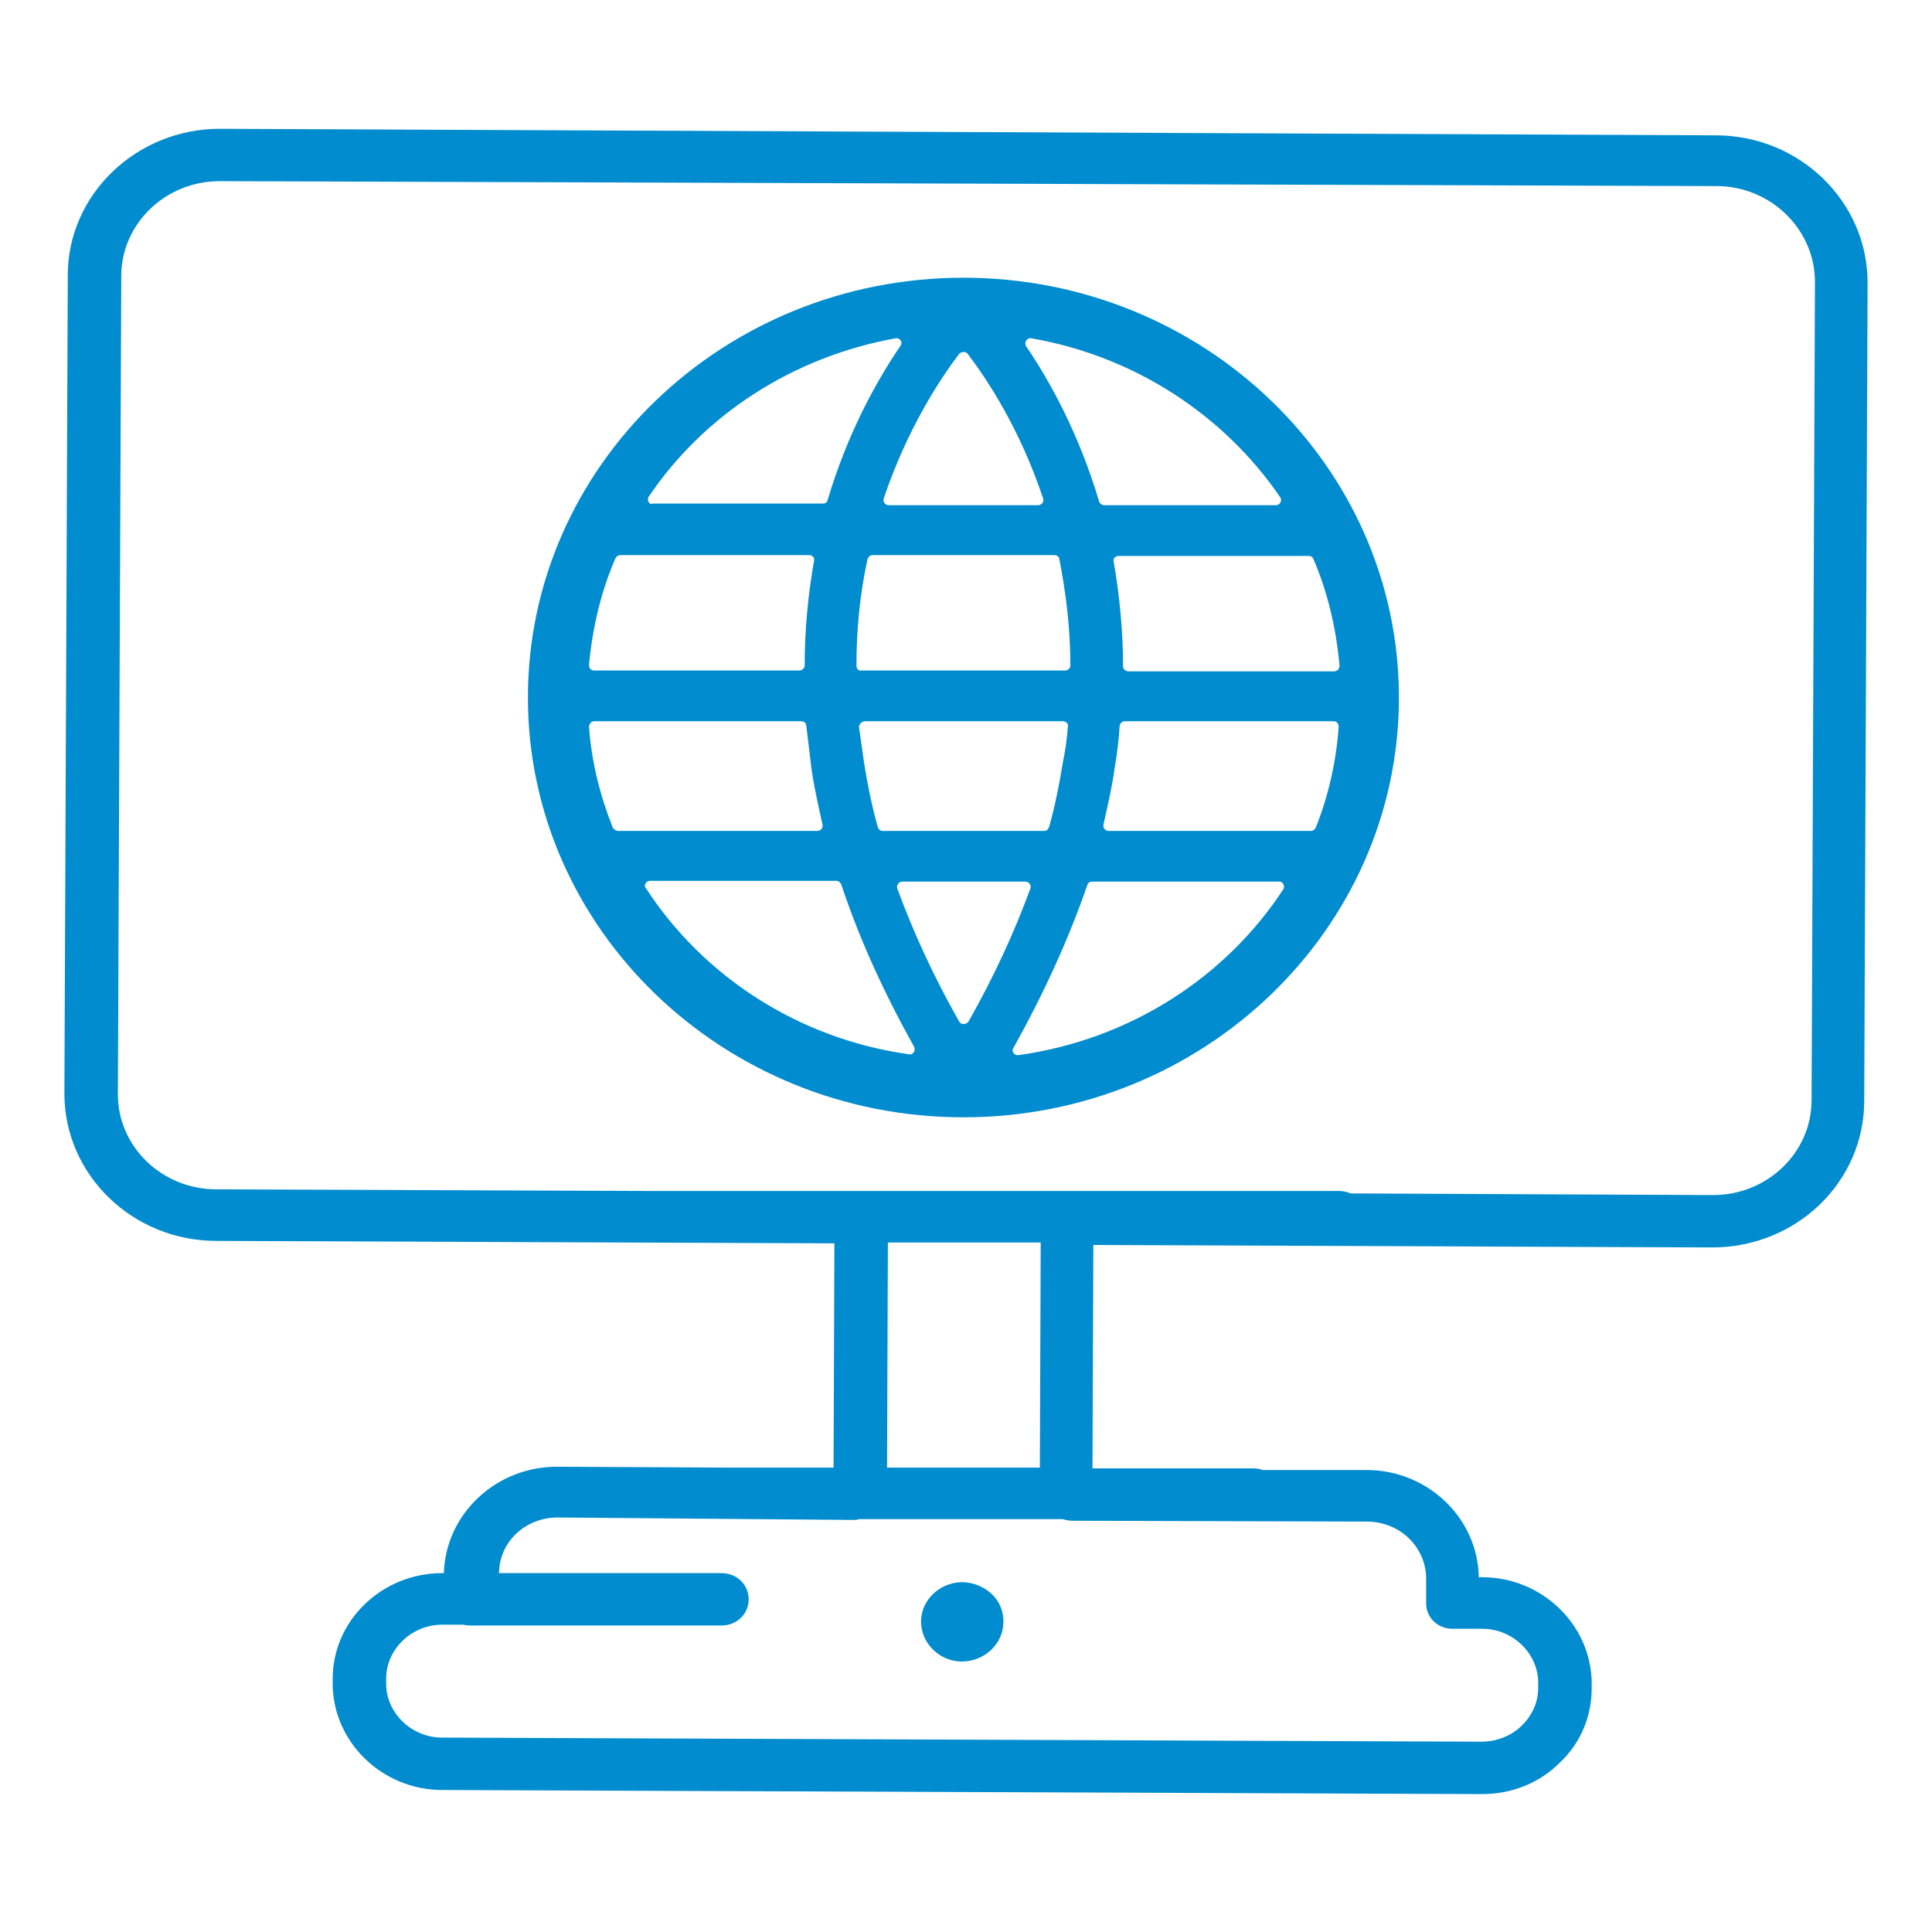
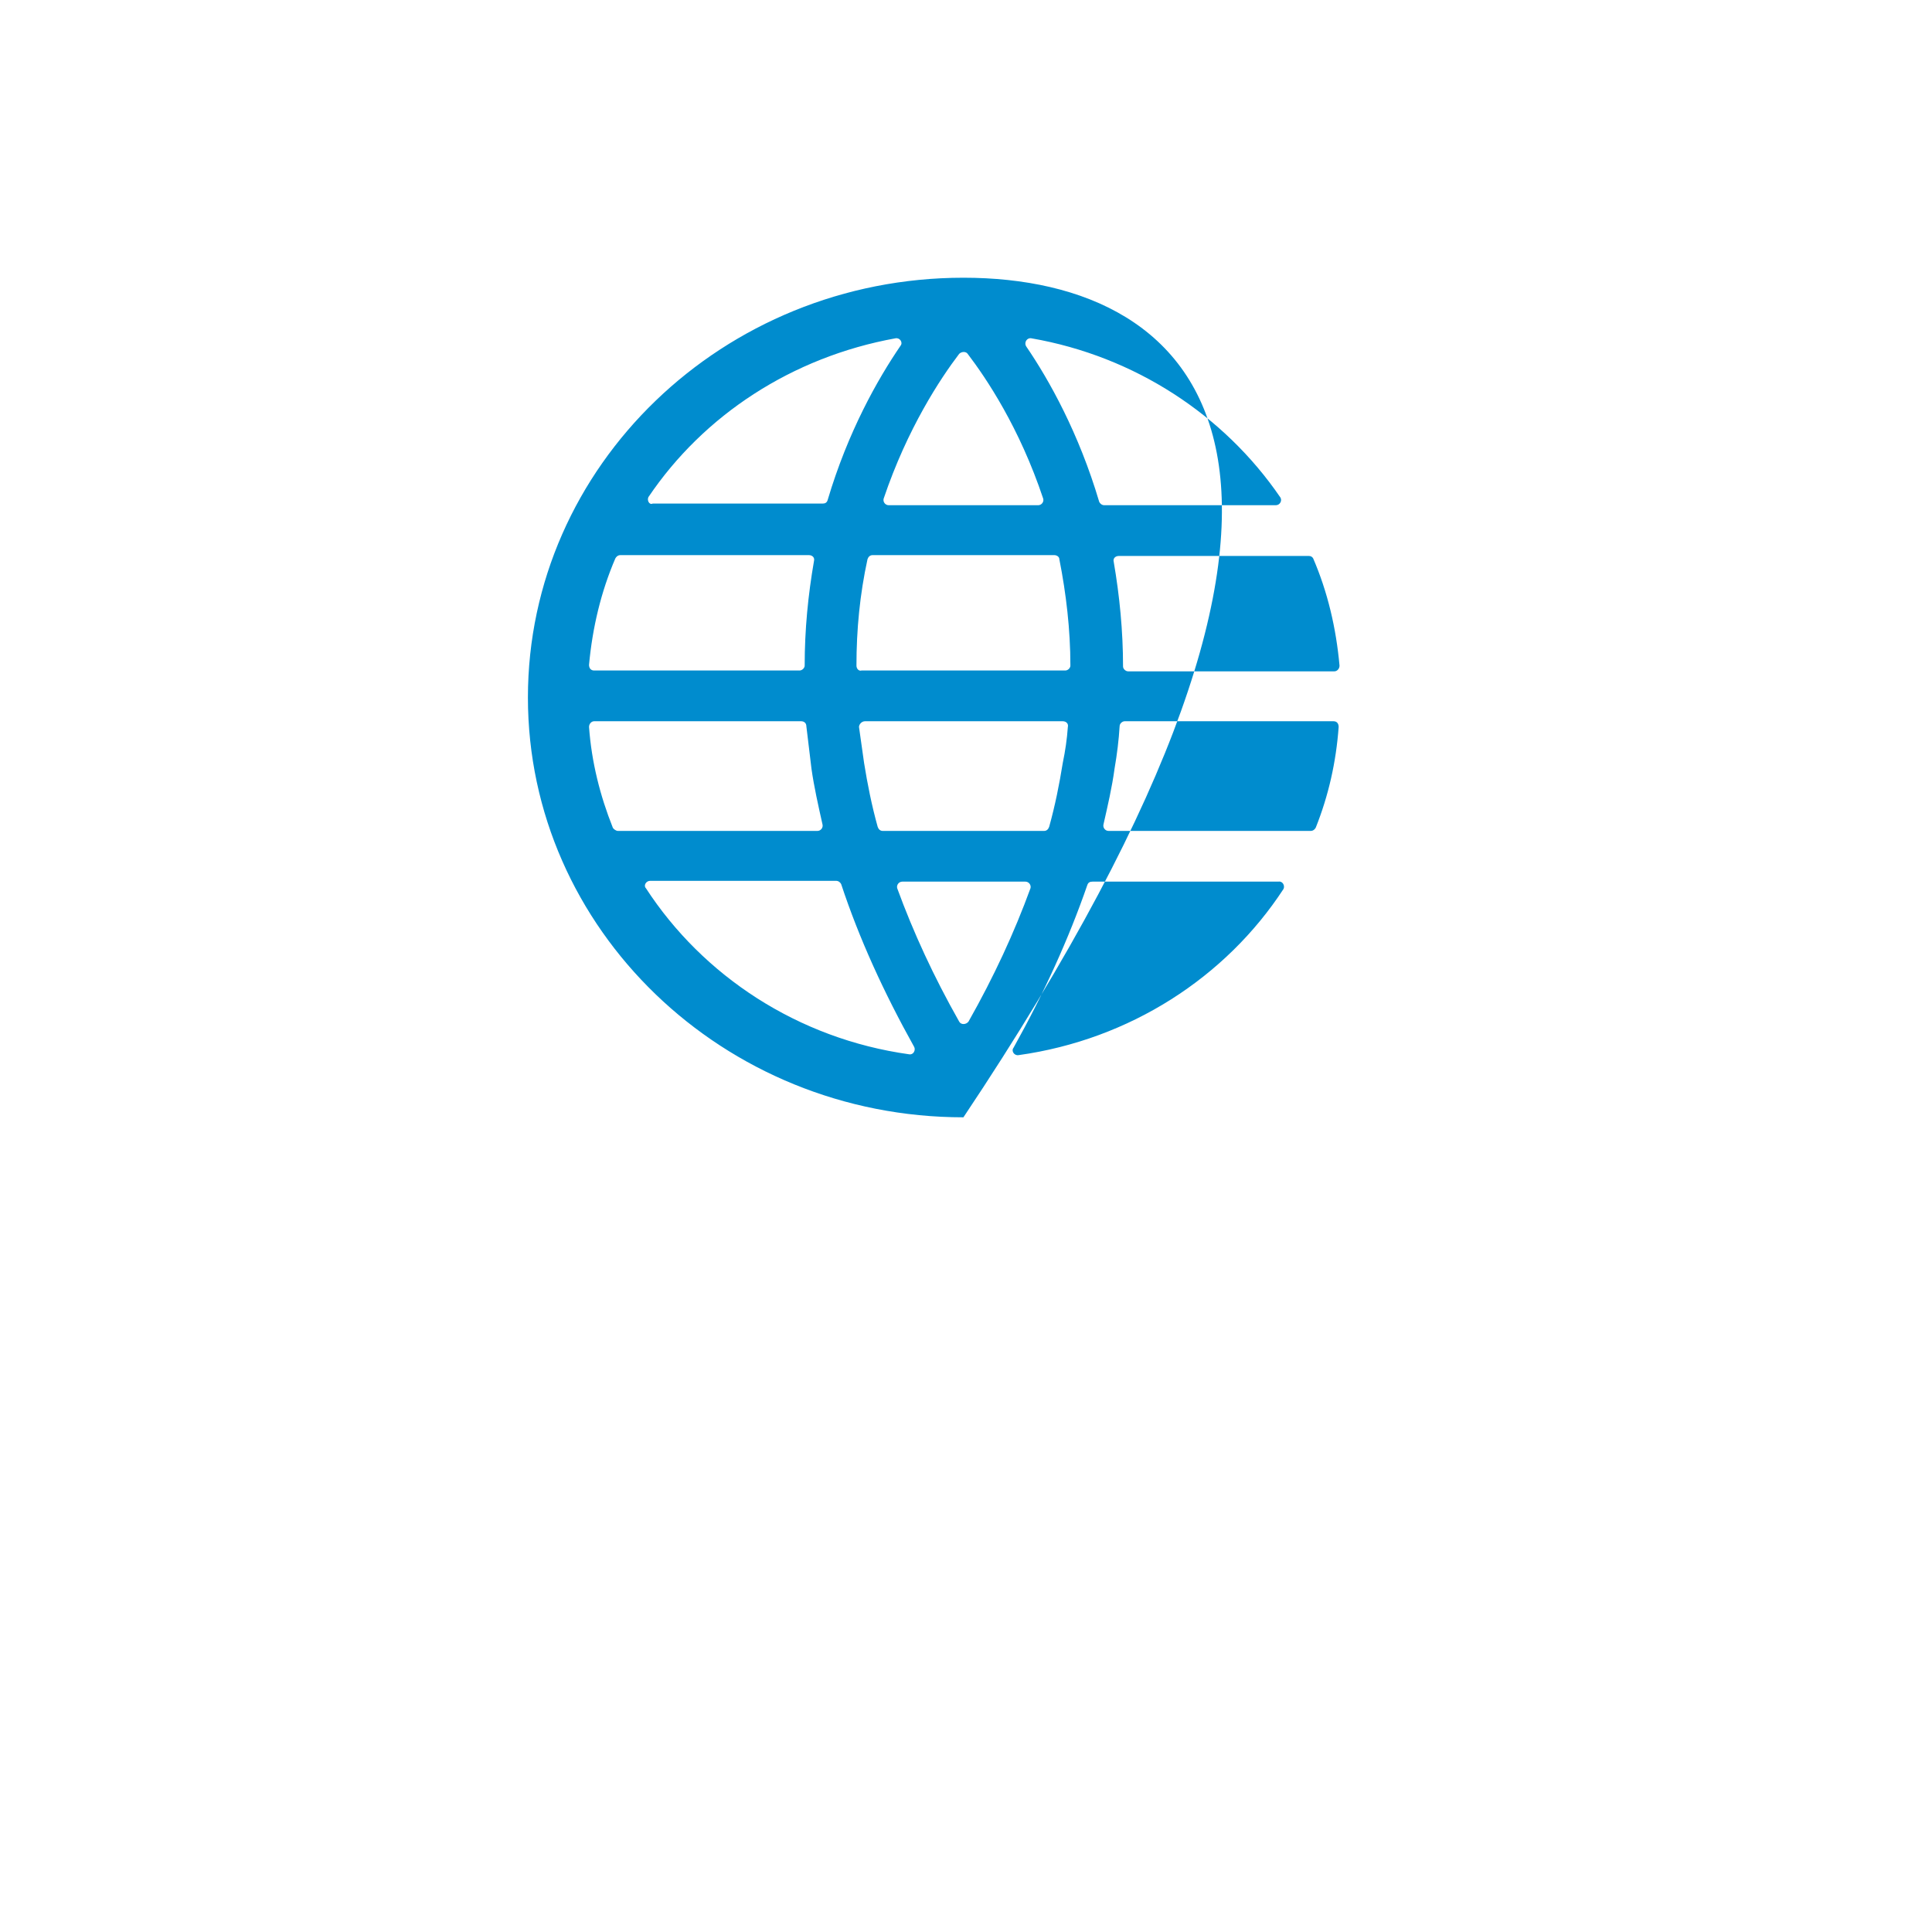
<svg xmlns="http://www.w3.org/2000/svg" width="60" height="60" viewBox="0 0 60 60" fill="none">
-   <path d="M56.365 8.752L56.26 34.166C56.26 35.792 54.889 37.114 53.202 37.114L41.944 37.063C41.838 37.012 41.706 36.987 41.574 36.987H20.113L6.719 36.936C5.032 36.936 3.661 35.614 3.661 33.988L3.766 8.574C3.766 6.948 5.137 5.626 6.825 5.626L53.307 5.779C54.994 5.779 56.365 7.126 56.365 8.752ZM27.548 45.577L27.574 38.588H32.32L32.294 45.577H27.548ZM44.29 49.033V49.795C44.29 49.999 44.369 50.202 44.527 50.354C44.685 50.507 44.896 50.583 45.107 50.583H46.03C46.979 50.583 47.77 51.346 47.77 52.26V52.413C47.77 52.87 47.586 53.277 47.243 53.607C46.927 53.912 46.478 54.09 46.004 54.09L13.733 53.963C12.783 53.963 11.992 53.201 11.992 52.286V52.133C11.992 51.218 12.783 50.456 13.733 50.456H14.392C14.471 50.481 14.55 50.481 14.629 50.481H22.407C22.881 50.481 23.25 50.126 23.25 49.668C23.25 49.211 22.881 48.855 22.407 48.855H15.499C15.499 47.889 16.316 47.127 17.318 47.127L26.52 47.203C26.573 47.203 26.625 47.203 26.678 47.178H33.006C33.085 47.203 33.19 47.228 33.296 47.228L42.444 47.254C43.473 47.254 44.29 48.042 44.29 49.033ZM6.825 4C4.241 4 2.105 6.033 2.105 8.549L2 33.963C2 36.479 4.109 38.537 6.719 38.537L25.913 38.613L25.887 45.577H22.459L17.318 45.551C17.318 45.551 17.318 45.551 17.292 45.551C15.394 45.551 13.838 47.025 13.785 48.855H13.733C11.861 48.855 10.332 50.329 10.332 52.133V52.286C10.332 54.09 11.861 55.59 13.733 55.59L46.004 55.717C46.004 55.717 46.004 55.717 46.03 55.717C46.927 55.717 47.797 55.386 48.429 54.751C49.089 54.141 49.431 53.302 49.431 52.438V52.286C49.431 50.481 47.902 48.982 46.03 48.982H45.925C45.898 47.152 44.343 45.653 42.444 45.653H39.202C39.096 45.602 38.991 45.602 38.885 45.602H33.928L33.955 38.664L53.149 38.74C53.149 38.74 53.149 38.74 53.175 38.74C55.785 38.74 57.895 36.707 57.895 34.191L58 8.778C58 6.262 55.891 4.203 53.281 4.203L6.825 4Z" fill="#008CCE" />
-   <path d="M29.895 49.135C29.184 49.135 28.604 49.694 28.604 50.355C28.604 51.041 29.184 51.6 29.869 51.6C30.581 51.6 31.161 51.041 31.161 50.38C31.187 49.694 30.607 49.16 29.895 49.135Z" fill="#008CCE" />
-   <path d="M20.191 27.355H25.965C26.044 27.355 26.097 27.406 26.123 27.456C26.677 29.134 27.442 30.811 28.391 32.514C28.444 32.615 28.364 32.768 28.233 32.742C24.779 32.26 21.826 30.303 20.059 27.584C19.98 27.507 20.059 27.355 20.191 27.355ZM19.031 25.703C18.636 24.712 18.372 23.67 18.293 22.577C18.293 22.475 18.372 22.399 18.451 22.399H24.884C24.963 22.399 25.042 22.45 25.042 22.552C25.095 22.984 25.148 23.441 25.201 23.873C25.28 24.432 25.412 25.017 25.543 25.601C25.57 25.703 25.491 25.805 25.385 25.805H19.189C19.137 25.805 19.057 25.754 19.031 25.703ZM19.11 17.342C19.137 17.291 19.189 17.24 19.268 17.24H25.122C25.227 17.24 25.306 17.316 25.28 17.418C25.095 18.485 24.99 19.553 24.99 20.671C24.99 20.747 24.91 20.823 24.831 20.823H18.451C18.346 20.823 18.293 20.747 18.293 20.646C18.398 19.502 18.662 18.384 19.11 17.342ZM20.138 15.436C21.852 12.895 24.594 11.09 27.811 10.506C27.943 10.48 28.048 10.633 27.969 10.734C27.257 11.776 26.334 13.403 25.701 15.537C25.675 15.614 25.622 15.639 25.543 15.639H20.27C20.165 15.69 20.086 15.537 20.138 15.436ZM30.052 10.989C30.632 11.751 31.66 13.276 32.398 15.487C32.425 15.588 32.346 15.69 32.24 15.69H27.6C27.494 15.69 27.415 15.588 27.442 15.487C28.18 13.301 29.208 11.751 29.788 10.989C29.867 10.912 29.999 10.912 30.052 10.989ZM32.029 10.506C35.246 11.065 38.014 12.895 39.754 15.436C39.833 15.537 39.754 15.69 39.622 15.69H34.297C34.218 15.69 34.165 15.639 34.138 15.588C33.506 13.454 32.583 11.802 31.871 10.76C31.792 10.633 31.897 10.48 32.029 10.506ZM40.782 17.342C41.231 18.384 41.494 19.502 41.6 20.671C41.6 20.773 41.521 20.849 41.442 20.849H35.035C34.956 20.849 34.877 20.773 34.877 20.697C34.877 19.604 34.771 18.511 34.587 17.444C34.56 17.342 34.639 17.266 34.745 17.266H40.651C40.703 17.266 40.756 17.291 40.782 17.342ZM40.862 25.703C40.835 25.754 40.782 25.805 40.703 25.805H34.428C34.323 25.805 34.244 25.703 34.27 25.601C34.402 25.017 34.534 24.458 34.613 23.873C34.692 23.416 34.745 22.984 34.771 22.552C34.771 22.475 34.85 22.399 34.929 22.399H41.415C41.521 22.399 41.573 22.475 41.573 22.577C41.494 23.67 41.257 24.712 40.862 25.703ZM39.86 27.609C38.067 30.354 35.088 32.285 31.634 32.768C31.502 32.793 31.396 32.641 31.476 32.539C32.425 30.837 33.189 29.159 33.769 27.482C33.796 27.406 33.848 27.38 33.928 27.38H39.702C39.833 27.355 39.912 27.507 39.86 27.609ZM26.598 20.671C26.598 19.553 26.703 18.46 26.941 17.367C26.967 17.291 27.02 17.24 27.099 17.24H32.741C32.82 17.24 32.899 17.291 32.899 17.367C33.11 18.435 33.242 19.553 33.242 20.671C33.242 20.747 33.163 20.823 33.084 20.823H26.756C26.677 20.849 26.598 20.773 26.598 20.671ZM26.862 22.399H33.005C33.11 22.399 33.189 22.475 33.163 22.577C33.136 22.958 33.084 23.314 33.005 23.695C32.899 24.356 32.767 25.017 32.583 25.677C32.556 25.754 32.504 25.805 32.425 25.805H27.415C27.336 25.805 27.283 25.754 27.257 25.677C27.073 25.017 26.941 24.356 26.835 23.695C26.782 23.314 26.73 22.958 26.677 22.577C26.677 22.501 26.756 22.399 26.862 22.399ZM29.788 31.726C28.997 30.328 28.364 28.956 27.863 27.584C27.837 27.482 27.916 27.38 28.022 27.38H31.845C31.95 27.38 32.029 27.482 32.003 27.584C31.502 28.956 30.869 30.328 30.078 31.726C29.999 31.828 29.841 31.828 29.788 31.726ZM29.92 34.699C37.381 34.699 43.445 28.854 43.445 21.662C43.445 14.47 37.381 8.625 29.92 8.625C22.459 8.625 16.395 14.47 16.395 21.662C16.395 28.854 22.459 34.699 29.92 34.699Z" fill="#008CCE" />
+   <path d="M20.191 27.355H25.965C26.044 27.355 26.097 27.406 26.123 27.456C26.677 29.134 27.442 30.811 28.391 32.514C28.444 32.615 28.364 32.768 28.233 32.742C24.779 32.26 21.826 30.303 20.059 27.584C19.98 27.507 20.059 27.355 20.191 27.355ZM19.031 25.703C18.636 24.712 18.372 23.67 18.293 22.577C18.293 22.475 18.372 22.399 18.451 22.399H24.884C24.963 22.399 25.042 22.45 25.042 22.552C25.095 22.984 25.148 23.441 25.201 23.873C25.28 24.432 25.412 25.017 25.543 25.601C25.57 25.703 25.491 25.805 25.385 25.805H19.189C19.137 25.805 19.057 25.754 19.031 25.703ZM19.11 17.342C19.137 17.291 19.189 17.24 19.268 17.24H25.122C25.227 17.24 25.306 17.316 25.28 17.418C25.095 18.485 24.99 19.553 24.99 20.671C24.99 20.747 24.91 20.823 24.831 20.823H18.451C18.346 20.823 18.293 20.747 18.293 20.646C18.398 19.502 18.662 18.384 19.11 17.342ZM20.138 15.436C21.852 12.895 24.594 11.09 27.811 10.506C27.943 10.48 28.048 10.633 27.969 10.734C27.257 11.776 26.334 13.403 25.701 15.537C25.675 15.614 25.622 15.639 25.543 15.639H20.27C20.165 15.69 20.086 15.537 20.138 15.436ZM30.052 10.989C30.632 11.751 31.66 13.276 32.398 15.487C32.425 15.588 32.346 15.69 32.24 15.69H27.6C27.494 15.69 27.415 15.588 27.442 15.487C28.18 13.301 29.208 11.751 29.788 10.989C29.867 10.912 29.999 10.912 30.052 10.989ZM32.029 10.506C35.246 11.065 38.014 12.895 39.754 15.436C39.833 15.537 39.754 15.69 39.622 15.69H34.297C34.218 15.69 34.165 15.639 34.138 15.588C33.506 13.454 32.583 11.802 31.871 10.76C31.792 10.633 31.897 10.48 32.029 10.506ZM40.782 17.342C41.231 18.384 41.494 19.502 41.6 20.671C41.6 20.773 41.521 20.849 41.442 20.849H35.035C34.956 20.849 34.877 20.773 34.877 20.697C34.877 19.604 34.771 18.511 34.587 17.444C34.56 17.342 34.639 17.266 34.745 17.266H40.651C40.703 17.266 40.756 17.291 40.782 17.342ZM40.862 25.703C40.835 25.754 40.782 25.805 40.703 25.805H34.428C34.323 25.805 34.244 25.703 34.27 25.601C34.402 25.017 34.534 24.458 34.613 23.873C34.692 23.416 34.745 22.984 34.771 22.552C34.771 22.475 34.85 22.399 34.929 22.399H41.415C41.521 22.399 41.573 22.475 41.573 22.577C41.494 23.67 41.257 24.712 40.862 25.703ZM39.86 27.609C38.067 30.354 35.088 32.285 31.634 32.768C31.502 32.793 31.396 32.641 31.476 32.539C32.425 30.837 33.189 29.159 33.769 27.482C33.796 27.406 33.848 27.38 33.928 27.38H39.702C39.833 27.355 39.912 27.507 39.86 27.609ZM26.598 20.671C26.598 19.553 26.703 18.46 26.941 17.367C26.967 17.291 27.02 17.24 27.099 17.24H32.741C32.82 17.24 32.899 17.291 32.899 17.367C33.11 18.435 33.242 19.553 33.242 20.671C33.242 20.747 33.163 20.823 33.084 20.823H26.756C26.677 20.849 26.598 20.773 26.598 20.671ZM26.862 22.399H33.005C33.11 22.399 33.189 22.475 33.163 22.577C33.136 22.958 33.084 23.314 33.005 23.695C32.899 24.356 32.767 25.017 32.583 25.677C32.556 25.754 32.504 25.805 32.425 25.805H27.415C27.336 25.805 27.283 25.754 27.257 25.677C27.073 25.017 26.941 24.356 26.835 23.695C26.782 23.314 26.73 22.958 26.677 22.577C26.677 22.501 26.756 22.399 26.862 22.399ZM29.788 31.726C28.997 30.328 28.364 28.956 27.863 27.584C27.837 27.482 27.916 27.38 28.022 27.38H31.845C31.95 27.38 32.029 27.482 32.003 27.584C31.502 28.956 30.869 30.328 30.078 31.726C29.999 31.828 29.841 31.828 29.788 31.726ZM29.92 34.699C43.445 14.47 37.381 8.625 29.92 8.625C22.459 8.625 16.395 14.47 16.395 21.662C16.395 28.854 22.459 34.699 29.92 34.699Z" fill="#008CCE" />
</svg>